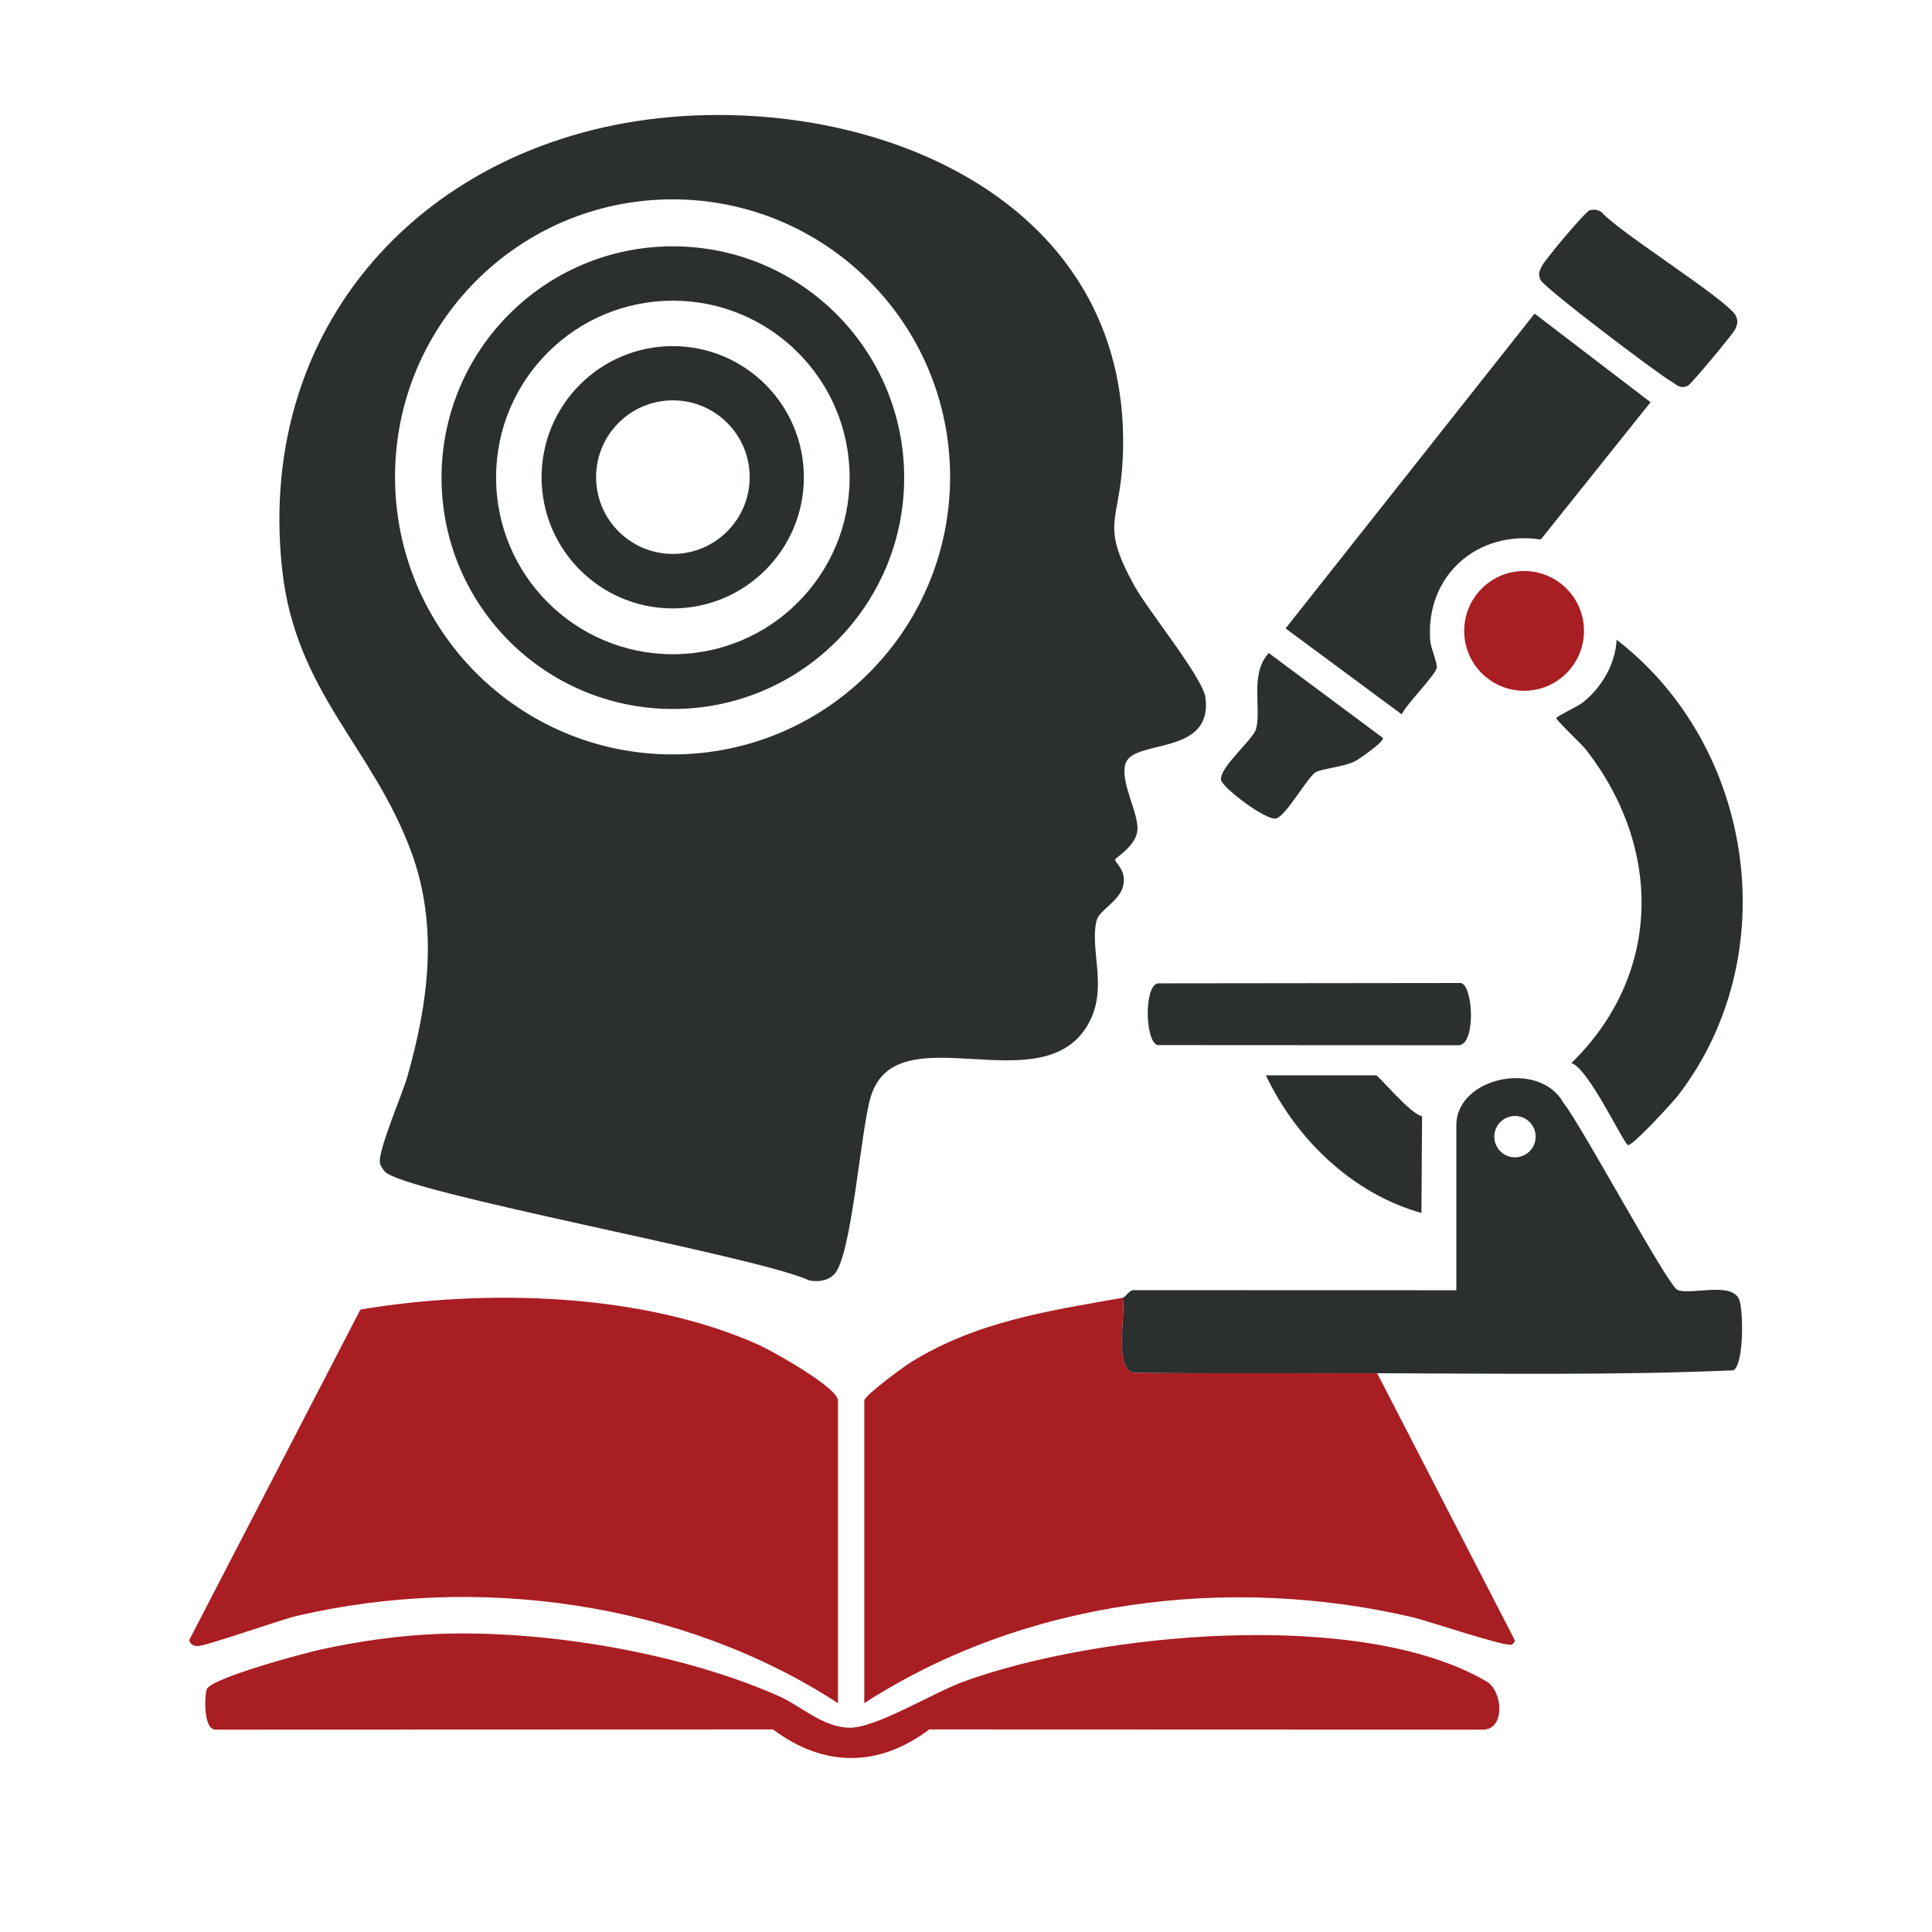
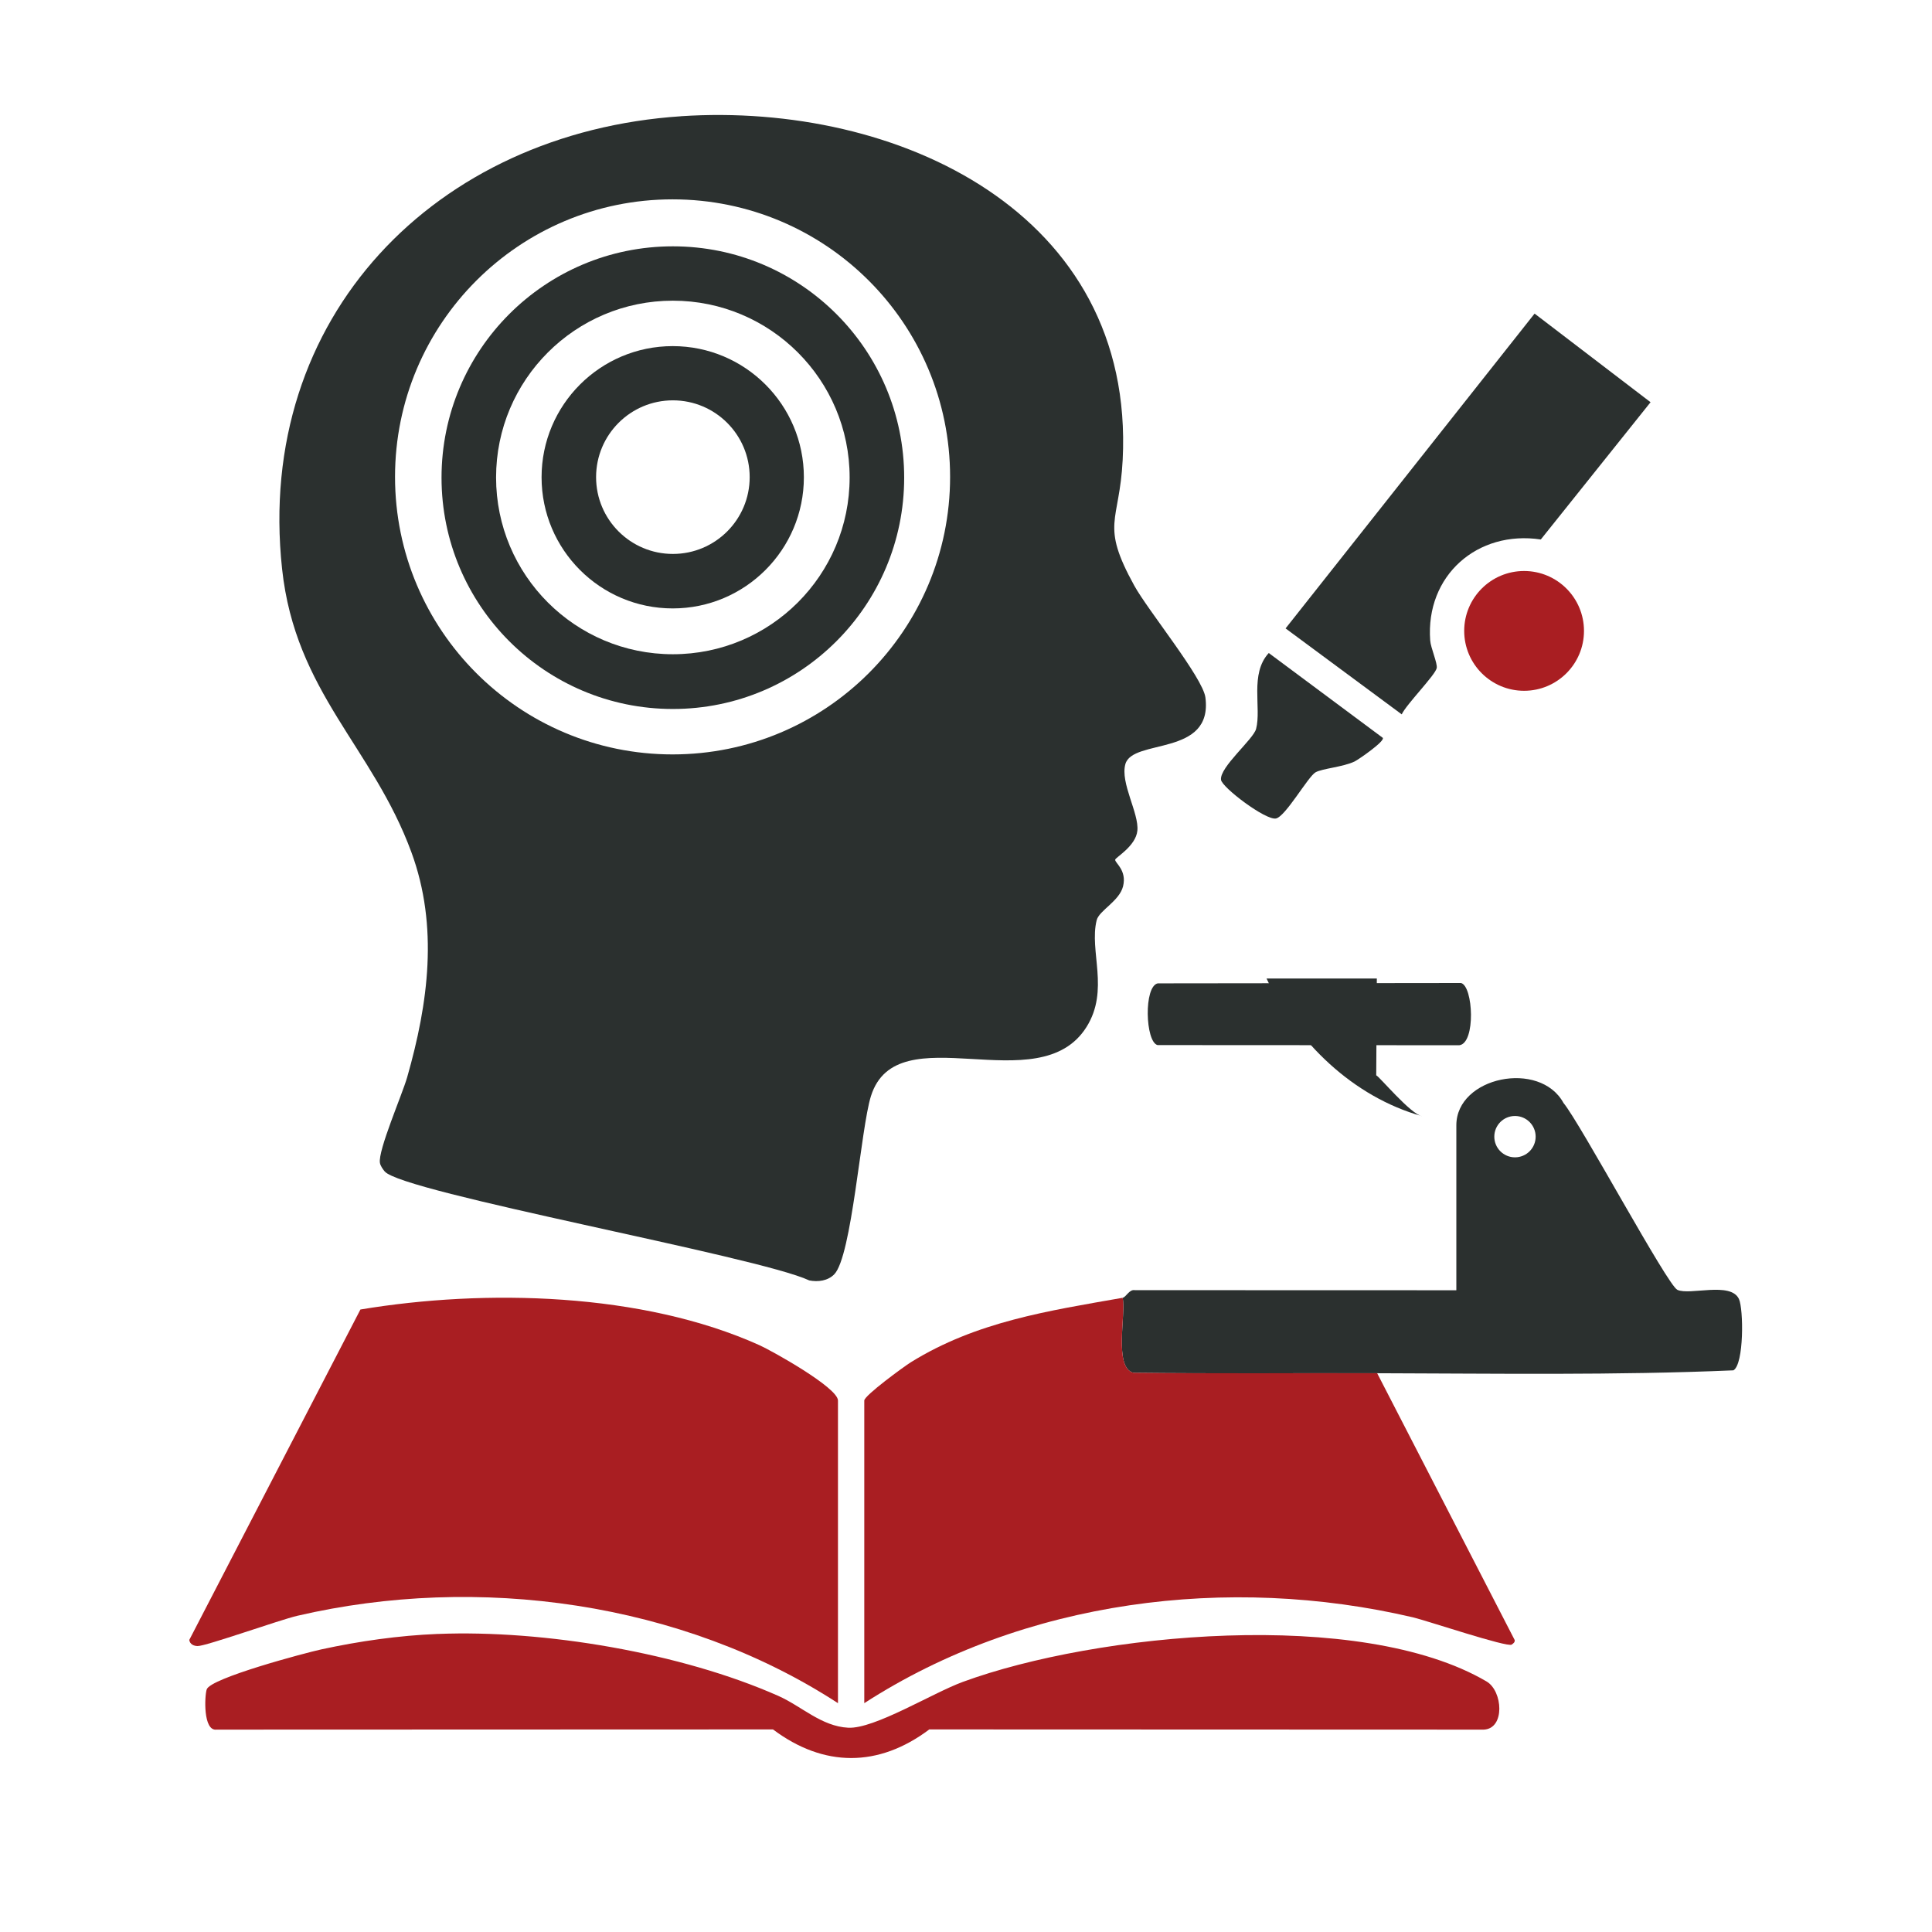
<svg xmlns="http://www.w3.org/2000/svg" id="Layer_1" version="1.1" viewBox="0 0 600 600">
  <defs>
    <style>
      .st0 {
        fill: none;
      }

      .st1 {
        fill: #2b302f;
      }

      .st2 {
        fill: #a91e22;
      }
    </style>
  </defs>
  <path class="st1" d="M348.64,403.04c1.08-.19,2.05-2.68,3.78-2.37l99.86.03v-51.23c0-15.08,25.94-20.38,33.28-6.93,5.21,6.27,32.28,56.6,35.36,58.03,3.87,1.8,16.54-2.65,19.12,2.84,1.45,3.09,1.6,20.23-1.71,22.16-36.52,1.58-73.84.99-110.64.9-25.22-.06-50.47.15-75.7-.13-6.21-1.6-2.22-18.34-3.35-23.29ZM476.91,353c0-3.55-2.87-6.42-6.42-6.42s-6.42,2.87-6.42,6.42,2.87,6.42,6.42,6.42,6.42-2.87,6.42-6.42Z" />
  <path class="st1" d="M359.61,305.39l94.12-.11c3.8.95,4.63,18.72-.54,19.33l-93.7-.05c-3.81-.94-4.35-18.37.11-19.18Z" />
-   <path class="st1" d="M427.4,333.95c.91.3,10.74,12.15,14.24,12.69l-.2,30.06c-21.37-5.96-38.95-22.95-48.3-42.75h34.25Z" />
+   <path class="st1" d="M427.4,333.95c.91.3,10.74,12.15,14.24,12.69c-21.37-5.96-38.95-22.95-48.3-42.75h34.25Z" />
  <path class="st1" d="M512.59,124.92l-34.08,42.62c-19.7-2.95-35.83,11.19-34.35,31.36.17,2.34,2.33,7.14,2.02,8.59-.48,2.21-9.5,11.34-10.86,14.36l-36.07-26.69,77.33-97.77,36.01,27.52Z" />
-   <path class="st1" d="M505.58,355.61c-1.45-.55-12.26-23.88-17.57-25.47,28.16-27.48,28.28-66.74,4.65-97.18-1.43-1.84-9.4-9.3-9.33-9.98.04-.47,6.83-3.71,8.13-4.74,5.91-4.67,10.2-11.92,10.6-19.56,42.96,33.13,52.5,98.29,18.97,141.65-1.57,2.03-14.18,15.76-15.45,15.28Z" />
-   <path class="st1" d="M493.7,65.3c1.36-.32,2.64-.23,3.77.67,5.34,6.16,39.56,27.48,41.63,32.15.78,1.77.45,2.55-.23,4.18-.44,1.06-13.65,17.08-14.71,17.5-2.69,1.08-3.28-.3-5.3-1.44-3.93-2.22-39.58-29.13-40.5-31.52-.76-1.99-.28-2.5.47-4.19s13.5-17.02,14.88-17.35Z" />
  <path class="st1" d="M429.44,229.15c.71,1.05-7.61,6.78-8.75,7.33-3.59,1.73-10.08,2.19-12.14,3.37-2.34,1.34-9.32,13.76-12.3,14.34-3.2.62-16.75-9.65-17.05-12.01-.5-3.9,10.03-12.55,10.89-15.81,1.71-6.49-2.05-17.12,3.94-23.57l35.42,26.35Z" />
  <circle class="st2" cx="473.32" cy="195.93" r="18.6" />
  <path class="st1" d="M211.51,36.09c67.19-4.44,141,29.92,137.15,106.7-.99,19.66-7.06,19.74,3.61,39.1,4.2,7.63,21.28,28.55,22.08,34.71,2.4,18.5-22.63,12.66-24.86,20.71-1.63,5.85,4.27,15.23,3.73,20.66-.48,4.81-6.78,8.3-6.89,9.01-.15.97,3.69,3.22,2.45,8.26-1.15,4.64-7.45,7.52-8.2,10.54-2.39,9.57,4.06,21.65-3.15,33.15-14.82,23.59-58.83-4.29-66.95,21.47-3.18,10.09-5.92,49.72-11.4,55.35-2,2.05-5.09,2.43-7.77,1.89-15.88-7.47-126.39-27.28-131.85-33.85-.58-.7-1.32-1.74-1.47-2.64-.66-3.83,6.9-21.17,8.46-26.6,6.59-23.06,9.76-46.85,1.33-69.83-12.03-32.79-36.05-49.69-40.18-88.06-8.42-78.29,47.73-135.52,123.93-140.56ZM295.06,148.1c0-47.6-38.59-86.19-86.19-86.19s-86.19,38.59-86.19,86.19,38.59,86.19,86.19,86.19,86.19-38.59,86.19-86.19Z" />
  <path class="st0" d="M295.06,148.1c0,47.6-38.59,86.19-86.19,86.19s-86.19-38.59-86.19-86.19,38.59-86.19,86.19-86.19,86.19,38.59,86.19,86.19ZM280.8,148.34c0-39.68-32.16-71.84-71.84-71.84s-71.84,32.16-71.84,71.84,32.16,71.84,71.84,71.84,71.84-32.16,71.84-71.84Z" />
  <path class="st1" d="M280.8,148.34c0,39.68-32.16,71.84-71.84,71.84s-71.84-32.16-71.84-71.84,32.16-71.84,71.84-71.84,71.84,32.16,71.84,71.84ZM263.86,148.28c0-30.32-24.58-54.9-54.9-54.9s-54.9,24.58-54.9,54.9,24.58,54.9,54.9,54.9,54.9-24.58,54.9-54.9Z" />
  <path class="st0" d="M263.86,148.28c0,30.32-24.58,54.9-54.9,54.9s-54.9-24.58-54.9-54.9,24.58-54.9,54.9-54.9,54.9,24.58,54.9,54.9ZM249.65,148.22c0-22.49-18.24-40.73-40.73-40.73s-40.73,18.24-40.73,40.73,18.24,40.73,40.73,40.73,40.73-18.24,40.73-40.73Z" />
  <path class="st1" d="M249.65,148.22c0,22.49-18.24,40.73-40.73,40.73s-40.73-18.24-40.73-40.73,18.24-40.73,40.73-40.73,40.73,18.24,40.73,40.73ZM232.82,148.18c0-13.17-10.68-23.85-23.85-23.85s-23.85,10.68-23.85,23.85,10.68,23.85,23.85,23.85,23.85-10.68,23.85-23.85Z" />
  <circle class="st0" cx="208.97" cy="148.18" r="23.85" />
  <path class="st2" d="M260.23,528.93c-48.44-31.5-111.86-40.18-167.94-27.12-5.43,1.26-28.49,9.48-30.95,9.39-1.2-.04-2.37-.57-2.56-1.9l53.15-102.62c38.79-6.47,87.6-5.29,123.92,11.08,3.96,1.79,24.39,13.19,24.39,17.19v93.98Z" />
  <path class="st2" d="M348.64,403.04c1.13,4.95-2.86,21.69,3.35,23.29,25.23.28,50.47.07,75.7.13l42.72,82.89c.06.74-.43,1-.93,1.39-1.26.99-26.52-7.49-30.67-8.46-57.28-13.41-120.78-5.42-170.4,26.65v-93.98c0-1.56,12.34-10.57,14.46-11.89,20.34-12.63,42.72-15.97,65.76-20.02Z" />
  <path class="st2" d="M135.98,507.44c32.97-1.33,75.56,5.87,105.72,19.23,7.26,3.22,13.39,9.46,21.72,9.89,8.13.42,26.14-10.76,35.59-14.23,41.37-15.19,123.44-23.13,162.65-.14,5.06,2.97,5.82,14.66-.86,14.96l-172.2-.06c-15.76,11.85-32.76,11.84-48.54,0l-172.79.06c-4.25.57-3.74-10.54-3.07-12.5,1.19-3.52,30.63-11.34,35.6-12.42,11.84-2.57,24.05-4.31,36.19-4.8Z" />
</svg>